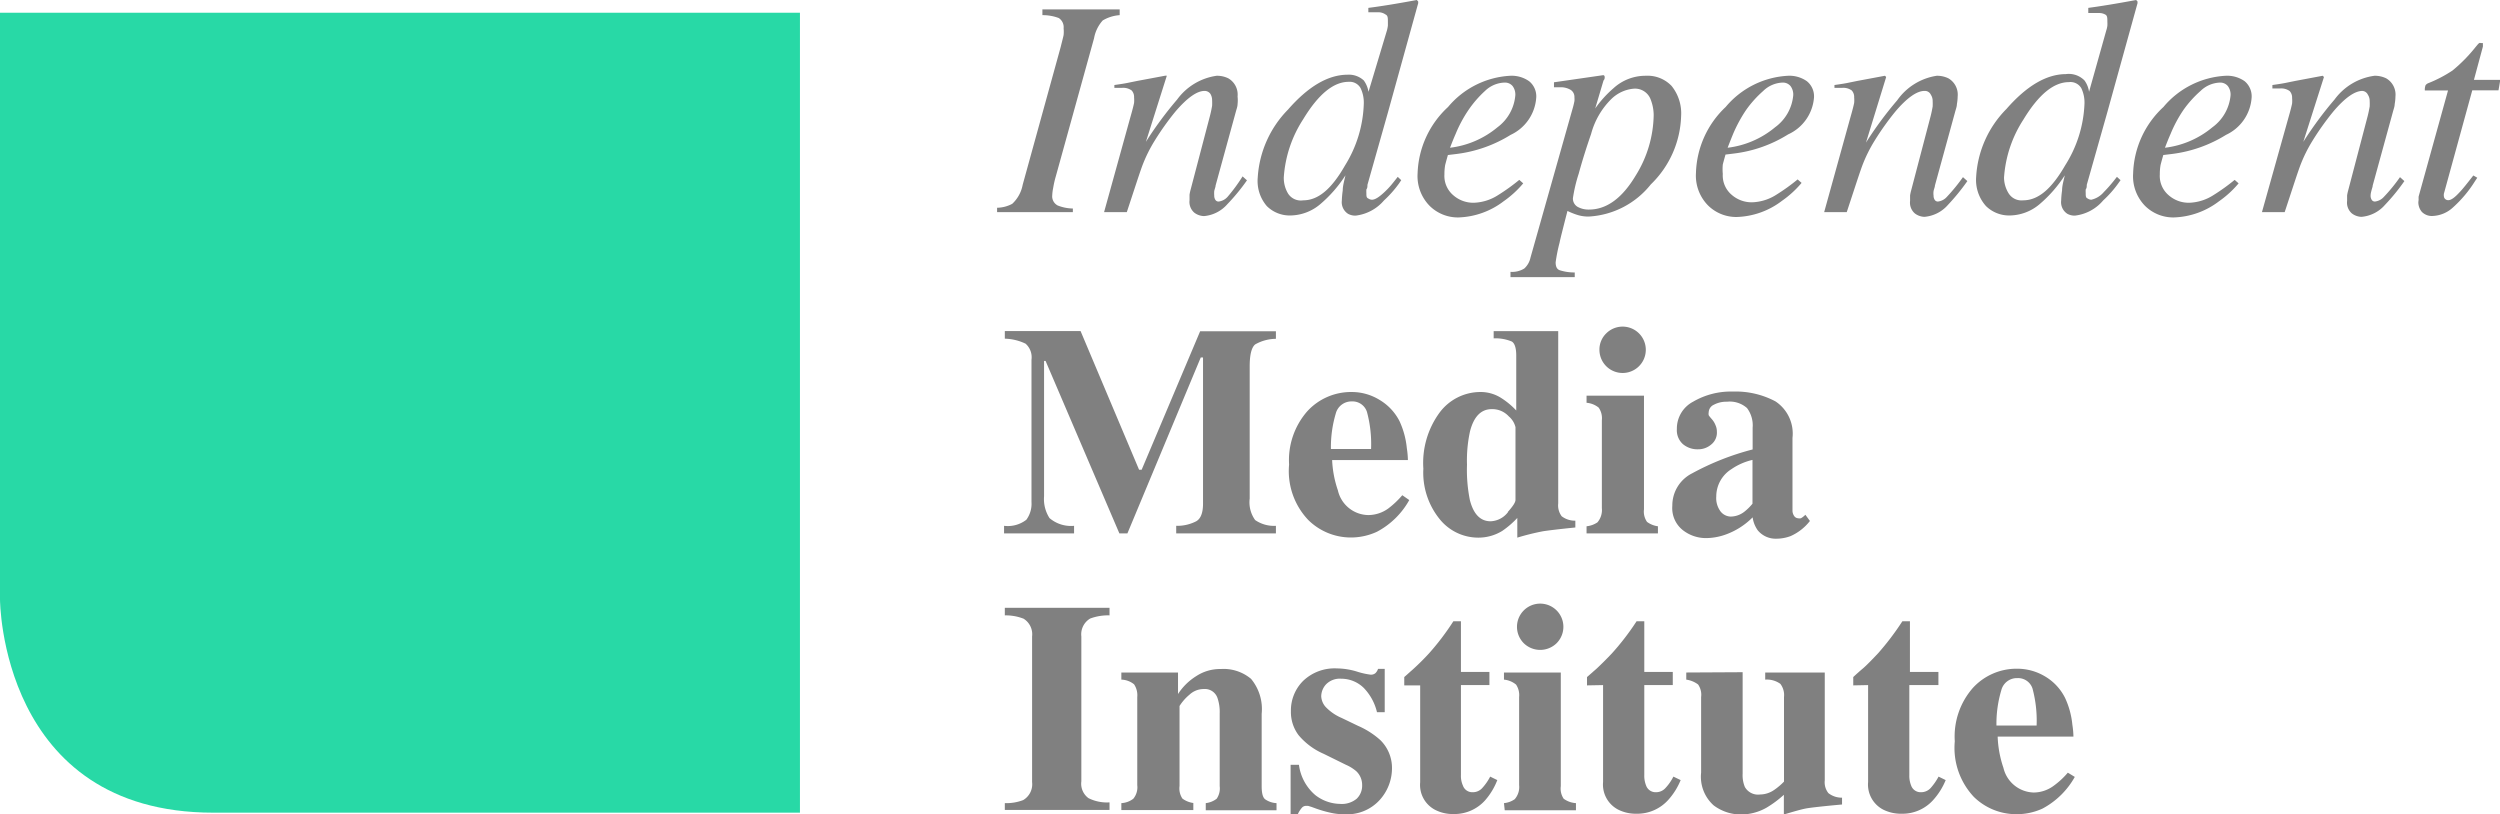
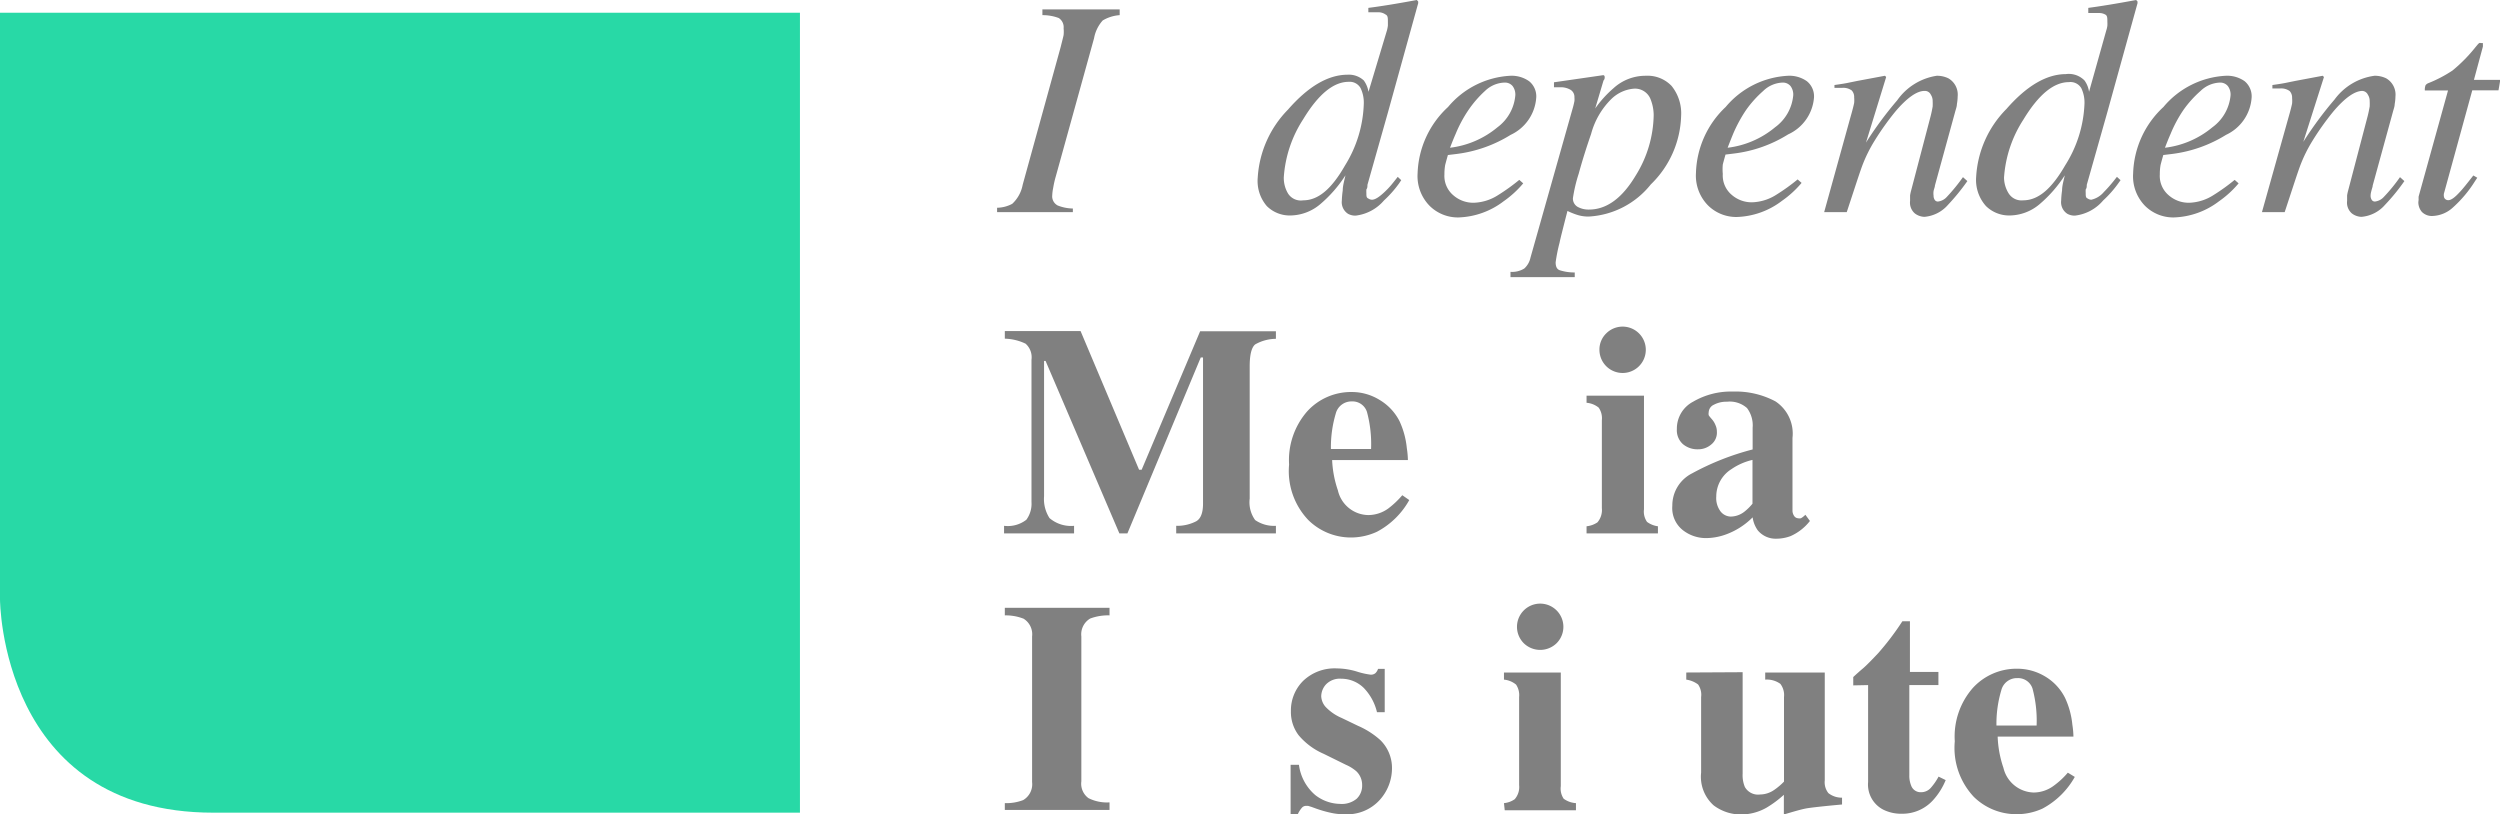
<svg xmlns="http://www.w3.org/2000/svg" viewBox="0 0 164.98 53.73">
  <defs>
    <style>.a{fill:gray;}.b{fill:#28d9a6;}</style>
  </defs>
  <title>IMI_Web_Vector_Website_Apr2018_Primary_v1.1</title>
  <path class="a" d="M65.8,13.71a2.18,2.18,0,0,0,1-.26,2.29,2.29,0,0,0,.69-1.26L70,3.09c.09-.37.16-.62.19-.78a2.2,2.2,0,0,0,0-.44.72.72,0,0,0-.32-.68A3,3,0,0,0,68.79,1V.62h5.1V1a2.52,2.52,0,0,0-1.12.35,2.39,2.39,0,0,0-.57,1.17l-2.52,9.1a6.35,6.35,0,0,0-.18.79,2.82,2.82,0,0,0-.06.47.68.68,0,0,0,.36.68,2.82,2.82,0,0,0,1,.2V14h-5Z" />
-   <path class="a" d="M72.86,14l1.72-6.21c.15-.52.23-.84.26-1a2,2,0,0,0,0-.36.63.63,0,0,0-.16-.46.94.94,0,0,0-.65-.17l-.24,0-.25,0V5.61c.43-.06.74-.11.92-.15l.59-.12L76.87,5A.32.32,0,0,1,77,5L75.62,9.36a24.11,24.11,0,0,1,2.06-2.79A3.91,3.91,0,0,1,80.29,5a1.68,1.68,0,0,1,.77.17,1.24,1.24,0,0,1,.61,1.2,2.23,2.23,0,0,1,0,.5c0,.17-.08.36-.13.56l-1.32,4.81c0,.1-.06.22-.09.37a1.8,1.8,0,0,0,0,.3.5.5,0,0,0,.07.27.24.24,0,0,0,.22.12.93.93,0,0,0,.58-.3A11,11,0,0,0,82,11.64l.29.26A13.12,13.12,0,0,1,81,13.47a2.32,2.32,0,0,1-1.54.79,1.1,1.1,0,0,1-.65-.23.94.94,0,0,1-.31-.82c0-.11,0-.23,0-.36a2.72,2.72,0,0,1,.07-.33l1.28-4.88c.07-.27.11-.49.14-.66a3.58,3.58,0,0,0,0-.36.82.82,0,0,0-.11-.42A.46.46,0,0,0,79.49,6c-.5,0-1.14.45-1.92,1.36a17.88,17.88,0,0,0-1.38,1.94,9.48,9.48,0,0,0-.83,1.7c-.2.55-.52,1.55-1,3Z" />
  <path class="a" d="M90,5.31a1.77,1.77,0,0,1,.31.75L91.53,2a2.37,2.37,0,0,0,.06-.31c0-.09,0-.17,0-.23,0-.27,0-.43-.15-.5A.81.81,0,0,0,91,.81h-.31l-.39,0V.52C91.1.42,92.15.25,93.5,0l.09.1,0,.11-2,7.22L90.24,12.2c0,.11,0,.21-.07.3a2.29,2.29,0,0,0,0,.25c0,.18,0,.3.13.35a.43.43,0,0,0,.24.08c.2,0,.47-.17.83-.51s.5-.53.87-1l.23.22-.14.21a7.31,7.31,0,0,1-1,1.13,2.91,2.91,0,0,1-1.87,1,1,1,0,0,1-.5-.12.91.91,0,0,1-.41-.87,5.89,5.89,0,0,1,.06-.67c0-.31.1-.64.18-1a8.54,8.54,0,0,1-1.67,1.91,3.11,3.11,0,0,1-2,.74,2.14,2.14,0,0,1-1.52-.62A2.54,2.54,0,0,1,83,11.72a7,7,0,0,1,2-4.49q2-2.29,3.92-2.3A1.45,1.45,0,0,1,90,5.31Zm-5,7.46a1,1,0,0,0,1,.45c1,0,1.88-.76,2.76-2.3A8.16,8.16,0,0,0,90,6.82a2.2,2.2,0,0,0-.21-1A.82.82,0,0,0,89,5.4c-1,0-2,.82-3,2.47a8,8,0,0,0-1.28,3.83A2,2,0,0,0,85,12.77Z" />
  <path class="a" d="M95.56,7.06A5.75,5.75,0,0,1,99.67,5a2,2,0,0,1,1.24.36,1.28,1.28,0,0,1,.47,1.07,2.93,2.93,0,0,1-1.69,2.47,8.81,8.81,0,0,1-3.56,1.26l-.58.07q-.12.42-.18.66a3.44,3.44,0,0,0-.05.62,1.67,1.67,0,0,0,.58,1.37,2,2,0,0,0,1.37.5,3.15,3.15,0,0,0,1.6-.51,13.06,13.06,0,0,0,1.39-1l.26.23a6.62,6.62,0,0,1-1.29,1.18,5.17,5.17,0,0,1-3,1.07,2.65,2.65,0,0,1-1.87-.75,2.8,2.8,0,0,1-.81-2.16A6.22,6.22,0,0,1,95.56,7.06ZM98.82,8.4A2.93,2.93,0,0,0,100,6.28a.93.93,0,0,0-.18-.6.65.65,0,0,0-.53-.23A1.93,1.93,0,0,0,98,6,7.16,7.16,0,0,0,96.9,7.27a8.65,8.65,0,0,0-.84,1.57c-.12.27-.24.57-.37.91A6,6,0,0,0,98.82,8.4Z" />
  <path class="a" d="M99.68,17.94a1.53,1.53,0,0,0,.91-.22A1.34,1.34,0,0,0,101,17l2.77-9.8a5.44,5.44,0,0,0,.13-.53,1.38,1.38,0,0,0,0-.25.55.55,0,0,0-.25-.49,1.27,1.27,0,0,0-.72-.17h-.19l-.19,0,0-.33,3.25-.47s.07,0,.09.08,0,.21-.07.27l-.55,1.85a7.2,7.2,0,0,1,1.21-1.34A3.13,3.13,0,0,1,108.6,5a2.19,2.19,0,0,1,1.71.67,2.88,2.88,0,0,1,.63,2,6.54,6.54,0,0,1-2,4.5,5.63,5.63,0,0,1-4.08,2.12,2.41,2.41,0,0,1-.71-.09,4.64,4.64,0,0,1-.71-.28l-.16.62c-.17.68-.3,1.17-.36,1.47a11,11,0,0,0-.26,1.3c0,.28.08.45.26.52a3.17,3.17,0,0,0,1,.15v.31H99.68Zm9.26-11.35a1.1,1.1,0,0,0-1.1-.74,2.41,2.41,0,0,0-1.52.7A5.09,5.09,0,0,0,105,8.84c-.29.84-.57,1.71-.82,2.63a9.87,9.87,0,0,0-.38,1.61.63.63,0,0,0,.31.57,1.49,1.49,0,0,0,.75.18c1.16,0,2.19-.75,3.08-2.24a7.75,7.75,0,0,0,1.19-4A2.88,2.88,0,0,0,108.94,6.59Z" />
  <path class="a" d="M113.88,7.06A5.75,5.75,0,0,1,118,5a2,2,0,0,1,1.24.36,1.28,1.28,0,0,1,.47,1.07A2.92,2.92,0,0,1,118,8.87a8.71,8.71,0,0,1-3.56,1.26l-.57.07q-.12.42-.18.66a3.44,3.44,0,0,0,0,.62,1.67,1.67,0,0,0,.58,1.37,2,2,0,0,0,1.37.5,3.15,3.15,0,0,0,1.6-.51,13.06,13.06,0,0,0,1.39-1l.26.23a6.62,6.62,0,0,1-1.29,1.18,5.17,5.17,0,0,1-3,1.07,2.65,2.65,0,0,1-1.87-.75,2.8,2.8,0,0,1-.81-2.16A6.22,6.22,0,0,1,113.88,7.06Zm3.26,1.34a2.93,2.93,0,0,0,1.2-2.12.93.93,0,0,0-.18-.6.65.65,0,0,0-.53-.23,1.93,1.93,0,0,0-1.28.56,7.16,7.16,0,0,0-1.13,1.26,9.42,9.42,0,0,0-.85,1.57c-.11.27-.23.57-.36.91A6,6,0,0,0,117.14,8.4Z" />
  <path class="a" d="M120.38,14l1.72-6.21c.15-.52.23-.84.26-1a2,2,0,0,0,0-.36.63.63,0,0,0-.16-.46.94.94,0,0,0-.65-.17l-.24,0-.25,0V5.61c.43-.06.74-.11.92-.15l.59-.12L124.39,5a.32.32,0,0,1,.08.09l-1.33,4.32a24.11,24.11,0,0,1,2.06-2.79A3.91,3.91,0,0,1,127.81,5a1.71,1.71,0,0,1,.77.17,1.24,1.24,0,0,1,.61,1.2,3,3,0,0,1-.05.5c0,.17-.08.36-.13.56l-1.32,4.81c0,.1-.06.22-.09.37a1.13,1.13,0,0,0,0,.3.5.5,0,0,0,.07.27.24.24,0,0,0,.22.12.93.93,0,0,0,.58-.3,12.16,12.16,0,0,0,1.07-1.31l.29.26a14.2,14.2,0,0,1-1.28,1.57,2.32,2.32,0,0,1-1.55.79,1.09,1.09,0,0,1-.64-.23.94.94,0,0,1-.31-.82c0-.11,0-.23,0-.36a2.72,2.72,0,0,1,.07-.33l1.28-4.88c.07-.27.11-.49.14-.66a3.58,3.58,0,0,0,0-.36.74.74,0,0,0-.12-.42A.43.43,0,0,0,127,6c-.5,0-1.15.45-1.92,1.36a17.88,17.88,0,0,0-1.38,1.94,9.48,9.48,0,0,0-.83,1.7c-.2.55-.52,1.55-1,3Z" />
  <path class="a" d="M137.56,5.31a1.66,1.66,0,0,1,.3.75L139,2a1.48,1.48,0,0,0,.07-.31,2,2,0,0,0,0-.23c0-.27,0-.43-.14-.5a.81.81,0,0,0-.42-.1h-.31l-.39,0V.52c.76-.1,1.81-.27,3.16-.52l.09.1,0,.11-2,7.22-1.35,4.77c0,.11,0,.21-.07.3a2.29,2.29,0,0,0,0,.25c0,.18,0,.3.13.35a.43.43,0,0,0,.24.08,1.52,1.52,0,0,0,.83-.51c.21-.21.5-.53.86-1l.24.22-.15.21a7.31,7.31,0,0,1-1,1.13,2.87,2.87,0,0,1-1.87,1,1,1,0,0,1-.49-.12.91.91,0,0,1-.41-.87,5.89,5.89,0,0,1,.06-.67c0-.31.1-.64.18-1a8.54,8.54,0,0,1-1.67,1.91,3.11,3.11,0,0,1-2,.74,2.18,2.18,0,0,1-1.53-.62,2.58,2.58,0,0,1-.65-1.92,6.91,6.91,0,0,1,2-4.49q2-2.29,3.92-2.3A1.45,1.45,0,0,1,137.56,5.31Zm-5,7.46a1,1,0,0,0,.95.45c1,0,1.88-.76,2.77-2.3a8.16,8.16,0,0,0,1.28-4.1,2.2,2.2,0,0,0-.21-1,.83.83,0,0,0-.82-.4c-1,0-2,.82-3,2.47a8,8,0,0,0-1.28,3.83A2,2,0,0,0,132.56,12.77Z" />
  <path class="a" d="M142.77,7.06A5.75,5.75,0,0,1,146.88,5a2,2,0,0,1,1.25.36,1.3,1.3,0,0,1,.46,1.07,2.93,2.93,0,0,1-1.69,2.47,8.81,8.81,0,0,1-3.56,1.26l-.58.07q-.12.42-.18.66a3.44,3.44,0,0,0-.05.62,1.67,1.67,0,0,0,.58,1.37,2,2,0,0,0,1.37.5,3.15,3.15,0,0,0,1.6-.51,13.06,13.06,0,0,0,1.39-1l.26.23a6.62,6.62,0,0,1-1.29,1.18,5.17,5.17,0,0,1-3,1.07,2.65,2.65,0,0,1-1.87-.75,2.79,2.79,0,0,1-.8-2.16A6.21,6.21,0,0,1,142.77,7.06ZM146,8.4a2.93,2.93,0,0,0,1.2-2.12.93.93,0,0,0-.18-.6.65.65,0,0,0-.53-.23,1.93,1.93,0,0,0-1.28.56,7.16,7.16,0,0,0-1.13,1.26,8.65,8.65,0,0,0-.84,1.57c-.12.27-.24.57-.37.91A6,6,0,0,0,146,8.4Z" />
  <path class="a" d="M149.27,14,151,7.83c.15-.52.23-.84.26-1a2,2,0,0,0,0-.36.63.63,0,0,0-.16-.46.94.94,0,0,0-.65-.17l-.24,0-.25,0V5.61c.43-.06.74-.11.92-.15l.59-.12L153.28,5a.32.32,0,0,1,.08.09L152,9.36a24.11,24.11,0,0,1,2.06-2.79A3.91,3.91,0,0,1,156.7,5a1.71,1.71,0,0,1,.77.17,1.24,1.24,0,0,1,.61,1.2,3,3,0,0,1-.05.5c0,.17-.08.36-.13.56l-1.32,4.81c0,.1-.06.22-.09.37a1.13,1.13,0,0,0-.05.3.5.5,0,0,0,.07.27.24.24,0,0,0,.22.12.93.93,0,0,0,.58-.3,11,11,0,0,0,1.07-1.31l.29.26a13.12,13.12,0,0,1-1.28,1.57,2.32,2.32,0,0,1-1.55.79,1.09,1.09,0,0,1-.64-.23.94.94,0,0,1-.31-.82c0-.11,0-.23,0-.36a2.72,2.72,0,0,1,.07-.33l1.28-4.88c.07-.27.11-.49.14-.66a3.58,3.58,0,0,0,0-.36.74.74,0,0,0-.12-.42A.43.43,0,0,0,155.9,6c-.5,0-1.15.45-1.92,1.36a17.88,17.88,0,0,0-1.38,1.94,9.48,9.48,0,0,0-.83,1.7c-.2.55-.52,1.55-1,3Z" />
  <path class="a" d="M159.61,13.19a2.07,2.07,0,0,1,0-.22l1.94-7h-1.53a.82.82,0,0,1,.05-.35.44.44,0,0,1,.2-.14,8.62,8.62,0,0,0,1.58-.83,10.24,10.24,0,0,0,1.53-1.56l.16-.19s0,0,.07-.06a.19.19,0,0,1,.1,0l.14,0a.93.93,0,0,1,0,.13.45.45,0,0,1,0,.11l-.59,2.19H165l-.12.69h-1.73l-1.85,6.74a.53.53,0,0,0,0,.35.29.29,0,0,0,.27.16c.18,0,.42-.17.74-.52.18-.18.48-.56.91-1.11l.26.15-.14.21a8,8,0,0,1-1.52,1.8,2.09,2.09,0,0,1-1.25.51.93.93,0,0,1-.75-.27,1,1,0,0,1-.23-.61A1.28,1.28,0,0,1,159.61,13.19Z" />
  <path class="a" d="M66.26,34.7a2,2,0,0,0,1.47-.4,1.77,1.77,0,0,0,.34-1.17V23.74a1.2,1.2,0,0,0-.39-1.06,3.37,3.37,0,0,0-1.37-.33v-.5h5L75.17,31h.17l3.86-9.14h5v.5a2.79,2.79,0,0,0-1.37.37q-.36.3-.36,1.44V32.9a2,2,0,0,0,.36,1.42,2.19,2.19,0,0,0,1.37.38v.5H77.62v-.5a2.73,2.73,0,0,0,1.32-.3c.3-.17.45-.56.45-1.16V23.59h-.15L74.4,35.2h-.53L69,23.82H68.9v8.93a2.31,2.31,0,0,0,.36,1.44,2.18,2.18,0,0,0,1.62.51v.5H66.26Z" />
  <path class="a" d="M86.28,27.13a3.91,3.91,0,0,1,2.92-1.26,3.49,3.49,0,0,1,1.84.52,3.45,3.45,0,0,1,1.32,1.41,5.51,5.51,0,0,1,.48,1.78,5.62,5.62,0,0,1,.07.78h-5a7.06,7.06,0,0,0,.38,2,2.09,2.09,0,0,0,2,1.63,2.26,2.26,0,0,0,1.32-.43,5.84,5.84,0,0,0,.93-.88L93,33a5.24,5.24,0,0,1-2.13,2.09,4.09,4.09,0,0,1-1.79.38,4,4,0,0,1-2.74-1.15,4.68,4.68,0,0,1-1.27-3.66A4.89,4.89,0,0,1,86.28,27.13Zm4.2,2.5a8.15,8.15,0,0,0-.27-2.44,1,1,0,0,0-1-.7,1.07,1.07,0,0,0-1.06.8,7.79,7.79,0,0,0-.32,2.34Z" />
-   <path class="a" d="M95,27.23a3.36,3.36,0,0,1,2.67-1.36,2.51,2.51,0,0,1,1.39.39,5.06,5.06,0,0,1,1,.83V23.47c0-.5-.1-.81-.29-.93a2.76,2.76,0,0,0-1.2-.21v-.48h4.26V33.22a1.19,1.19,0,0,0,.23.85,1.43,1.43,0,0,0,.9.29v.45c-1.1.11-1.82.2-2.14.25a16.34,16.34,0,0,0-1.69.42v-1.3a5.91,5.91,0,0,1-1,.86,3,3,0,0,1-1.58.44A3.27,3.27,0,0,1,95,34.25a4.87,4.87,0,0,1-1.07-3.32A5.62,5.62,0,0,1,95,27.23Zm4.5,6.56c.34-.38.51-.64.51-.8v-4.8a1.34,1.34,0,0,0-.44-.71A1.47,1.47,0,0,0,98.44,27c-.7,0-1.18.49-1.43,1.46a9.06,9.06,0,0,0-.2,2.21A10.07,10.07,0,0,0,97,33c.24.94.7,1.4,1.37,1.4A1.51,1.51,0,0,0,99.52,33.79Z" />
  <path class="a" d="M104.7,34.73a1.57,1.57,0,0,0,.72-.26,1.26,1.26,0,0,0,.29-.94v-5.8a1.22,1.22,0,0,0-.21-.83,1.47,1.47,0,0,0-.8-.32v-.47h3.79v7.5a1.19,1.19,0,0,0,.2.83,1.54,1.54,0,0,0,.72.29v.47H104.7ZM106,22a1.53,1.53,0,1,1-.45,1.09A1.48,1.48,0,0,1,106,22Z" />
  <path class="a" d="M111.66,31.24a17.43,17.43,0,0,1,4-1.58V28.23a1.9,1.9,0,0,0-.37-1.3,1.71,1.71,0,0,0-1.32-.42,1.75,1.75,0,0,0-.87.2.57.57,0,0,0-.34.5.54.54,0,0,0,0,.19,1.33,1.33,0,0,0,.12.16l.12.14a1.31,1.31,0,0,1,.21.36,1,1,0,0,1,.09.42,1,1,0,0,1-.38.86,1.31,1.31,0,0,1-.86.31,1.49,1.49,0,0,1-1-.34,1.23,1.23,0,0,1-.4-1,2,2,0,0,1,1.07-1.8,4.94,4.94,0,0,1,2.63-.67,5.59,5.59,0,0,1,2.81.65,2.55,2.55,0,0,1,1.12,2.41v4.78a.62.62,0,0,0,.11.37.33.33,0,0,0,.25.15.46.46,0,0,0,.2,0,1.32,1.32,0,0,0,.29-.23l.3.41a3.32,3.32,0,0,1-1.28,1,2.7,2.7,0,0,1-.94.17A1.53,1.53,0,0,1,116,35a1.91,1.91,0,0,1-.34-.86,4.78,4.78,0,0,1-1.85,1.16,3.89,3.89,0,0,1-1.24.21,2.47,2.47,0,0,1-1.51-.52,1.85,1.85,0,0,1-.7-1.61A2.37,2.37,0,0,1,111.66,31.24Zm3.44,2.54a3.39,3.39,0,0,0,.55-.54V30.35a4.08,4.08,0,0,0-1.39.61,2.13,2.13,0,0,0-1,1.8,1.47,1.47,0,0,0,.29,1,.88.88,0,0,0,.66.33A1.49,1.49,0,0,0,115.1,33.78Z" />
  <path class="a" d="M66.31,53a3.09,3.09,0,0,0,1.21-.2,1.21,1.21,0,0,0,.59-1.19V42a1.21,1.21,0,0,0-.56-1.17,3.22,3.22,0,0,0-1.24-.22v-.5h6.91v.5a3.34,3.34,0,0,0-1.28.21A1.21,1.21,0,0,0,71.36,42v9.56a1.18,1.18,0,0,0,.47,1.11,2.7,2.7,0,0,0,1.39.28v.5H66.31Z" />
-   <path class="a" d="M74,53a1.41,1.41,0,0,0,.79-.29,1.19,1.19,0,0,0,.26-.9V46a1.29,1.29,0,0,0-.21-.84,1.39,1.39,0,0,0-.84-.31v-.47h3.74v1.42a3.86,3.86,0,0,1,1.2-1.18,2.87,2.87,0,0,1,1.62-.47,2.82,2.82,0,0,1,2,.65,3.12,3.12,0,0,1,.7,2.31v4.77c0,.45.07.73.22.86a1.43,1.43,0,0,0,.76.26v.47H79.57V53a1.45,1.45,0,0,0,.72-.29,1.19,1.19,0,0,0,.2-.83V47.08a2.82,2.82,0,0,0-.14-1,.88.88,0,0,0-.91-.61,1.38,1.38,0,0,0-.94.37,3.17,3.17,0,0,0-.66.75v5.28a1.2,1.2,0,0,0,.19.83,1.54,1.54,0,0,0,.72.29v.47H74Z" />
  <path class="a" d="M85.17,50.47h.55a3.15,3.15,0,0,0,1.08,2,2.72,2.72,0,0,0,1.62.58,1.54,1.54,0,0,0,1.11-.34,1.19,1.19,0,0,0,.36-.9,1.24,1.24,0,0,0-.38-.91,2.67,2.67,0,0,0-.69-.43l-1.46-.72a4.5,4.5,0,0,1-1.66-1.23,2.53,2.53,0,0,1-.51-1.58,2.75,2.75,0,0,1,.8-2,3,3,0,0,1,2.23-.83,4.65,4.65,0,0,1,1.33.21,5,5,0,0,0,.88.2.45.45,0,0,0,.34-.1.7.7,0,0,0,.17-.28h.44V47h-.51A3.44,3.44,0,0,0,90,45.4a2.12,2.12,0,0,0-1.49-.61,1.27,1.27,0,0,0-1,.37,1.19,1.19,0,0,0-.32.79,1.14,1.14,0,0,0,.29.7,3.18,3.18,0,0,0,1.06.73l1.08.52a5.41,5.41,0,0,1,1.47.94,2.57,2.57,0,0,1,.77,1.89,3.12,3.12,0,0,1-.8,2.05,2.9,2.9,0,0,1-2.38.95,3.62,3.62,0,0,1-.8-.08,7.89,7.89,0,0,1-1-.28l-.33-.12-.23-.07H86.2a.37.37,0,0,0-.29.13,1.79,1.79,0,0,0-.27.43h-.47Z" />
-   <path class="a" d="M92.67,45.23v-.55l.64-.57c.35-.32.67-.64,1-1A16.81,16.81,0,0,0,95.91,41h.5v3.34h1.88v.87H96.41v5.94a1.55,1.55,0,0,0,.13.69.65.65,0,0,0,.63.44.83.83,0,0,0,.65-.28,3.46,3.46,0,0,0,.52-.75l.47.23A4.46,4.46,0,0,1,98,52.82a2.72,2.72,0,0,1-2.07.9,2.57,2.57,0,0,1-1.21-.27,1.85,1.85,0,0,1-1-1.82v-6.4Z" />
  <path class="a" d="M99.25,53a1.46,1.46,0,0,0,.71-.26,1.22,1.22,0,0,0,.29-.93V46a1.25,1.25,0,0,0-.2-.82,1.46,1.46,0,0,0-.8-.33v-.47H103v7.5a1.2,1.2,0,0,0,.19.83A1.54,1.54,0,0,0,104,53v.47h-4.7Zm1.31-12.72a1.53,1.53,0,0,1,2.16,2.17,1.55,1.55,0,0,1-2.16,0,1.53,1.53,0,0,1,0-2.17Z" />
-   <path class="a" d="M104.73,45.23v-.55l.65-.57c.34-.32.66-.64,1-1A16.81,16.81,0,0,0,108,41h.51v3.34h1.88v.87h-1.88v5.94a1.71,1.71,0,0,0,.12.69.66.66,0,0,0,.64.44.83.83,0,0,0,.64-.28,3.15,3.15,0,0,0,.52-.75l.48.23a4.46,4.46,0,0,1-.83,1.32,2.75,2.75,0,0,1-2.07.9,2.61,2.61,0,0,1-1.22-.27,1.86,1.86,0,0,1-1-1.82v-6.4Z" />
  <path class="a" d="M115,44.36v6.7a2,2,0,0,0,.15.88,1,1,0,0,0,1,.49,1.66,1.66,0,0,0,.93-.3,4.21,4.21,0,0,0,.65-.55V46a1.22,1.22,0,0,0-.24-.87,1.51,1.51,0,0,0-1-.28v-.47h3.93v7.12a1.14,1.14,0,0,0,.24.84,1.42,1.42,0,0,0,.9.3v.45c-1.22.11-2,.2-2.31.25s-.83.2-1.53.41v-1.3a7,7,0,0,1-1.16.86,3.44,3.44,0,0,1-1.69.44,3,3,0,0,1-1.78-.6,2.53,2.53,0,0,1-.83-2.16V46a1.18,1.18,0,0,0-.2-.83,1.7,1.7,0,0,0-.78-.32v-.47Z" />
  <path class="a" d="M122.3,45.23v-.55c.17-.16.38-.35.64-.57s.66-.64,1-1A17.8,17.8,0,0,0,125.54,41h.5v3.34h1.88v.87H126v5.94a1.71,1.71,0,0,0,.12.69.66.66,0,0,0,.64.44.85.85,0,0,0,.65-.28,3.86,3.86,0,0,0,.52-.75l.47.23a4.46,4.46,0,0,1-.83,1.32,2.72,2.72,0,0,1-2.07.9,2.64,2.64,0,0,1-1.22-.27,1.86,1.86,0,0,1-1-1.82v-6.4Z" />
  <path class="a" d="M130.2,45.39a3.91,3.91,0,0,1,2.92-1.26,3.57,3.57,0,0,1,1.84.51,3.42,3.42,0,0,1,1.32,1.42,5.44,5.44,0,0,1,.48,1.77,5.62,5.62,0,0,1,.07.78h-5a7.14,7.14,0,0,0,.38,2.06,2.11,2.11,0,0,0,2,1.63,2.24,2.24,0,0,0,1.31-.44,5.3,5.3,0,0,0,.94-.87l.46.28a5.3,5.3,0,0,1-2.13,2.09,4.09,4.09,0,0,1-1.79.37,4,4,0,0,1-2.74-1.14A4.72,4.72,0,0,1,129,48.92,4.86,4.86,0,0,1,130.2,45.39Zm4.2,2.49a8.19,8.19,0,0,0-.27-2.44,1,1,0,0,0-1-.69,1.06,1.06,0,0,0-1.06.8,7.72,7.72,0,0,0-.32,2.33Z" />
  <path class="b" d="M0,.84V39.55S0,53.63,14.08,53.63H52.79V.84Z" />
</svg>